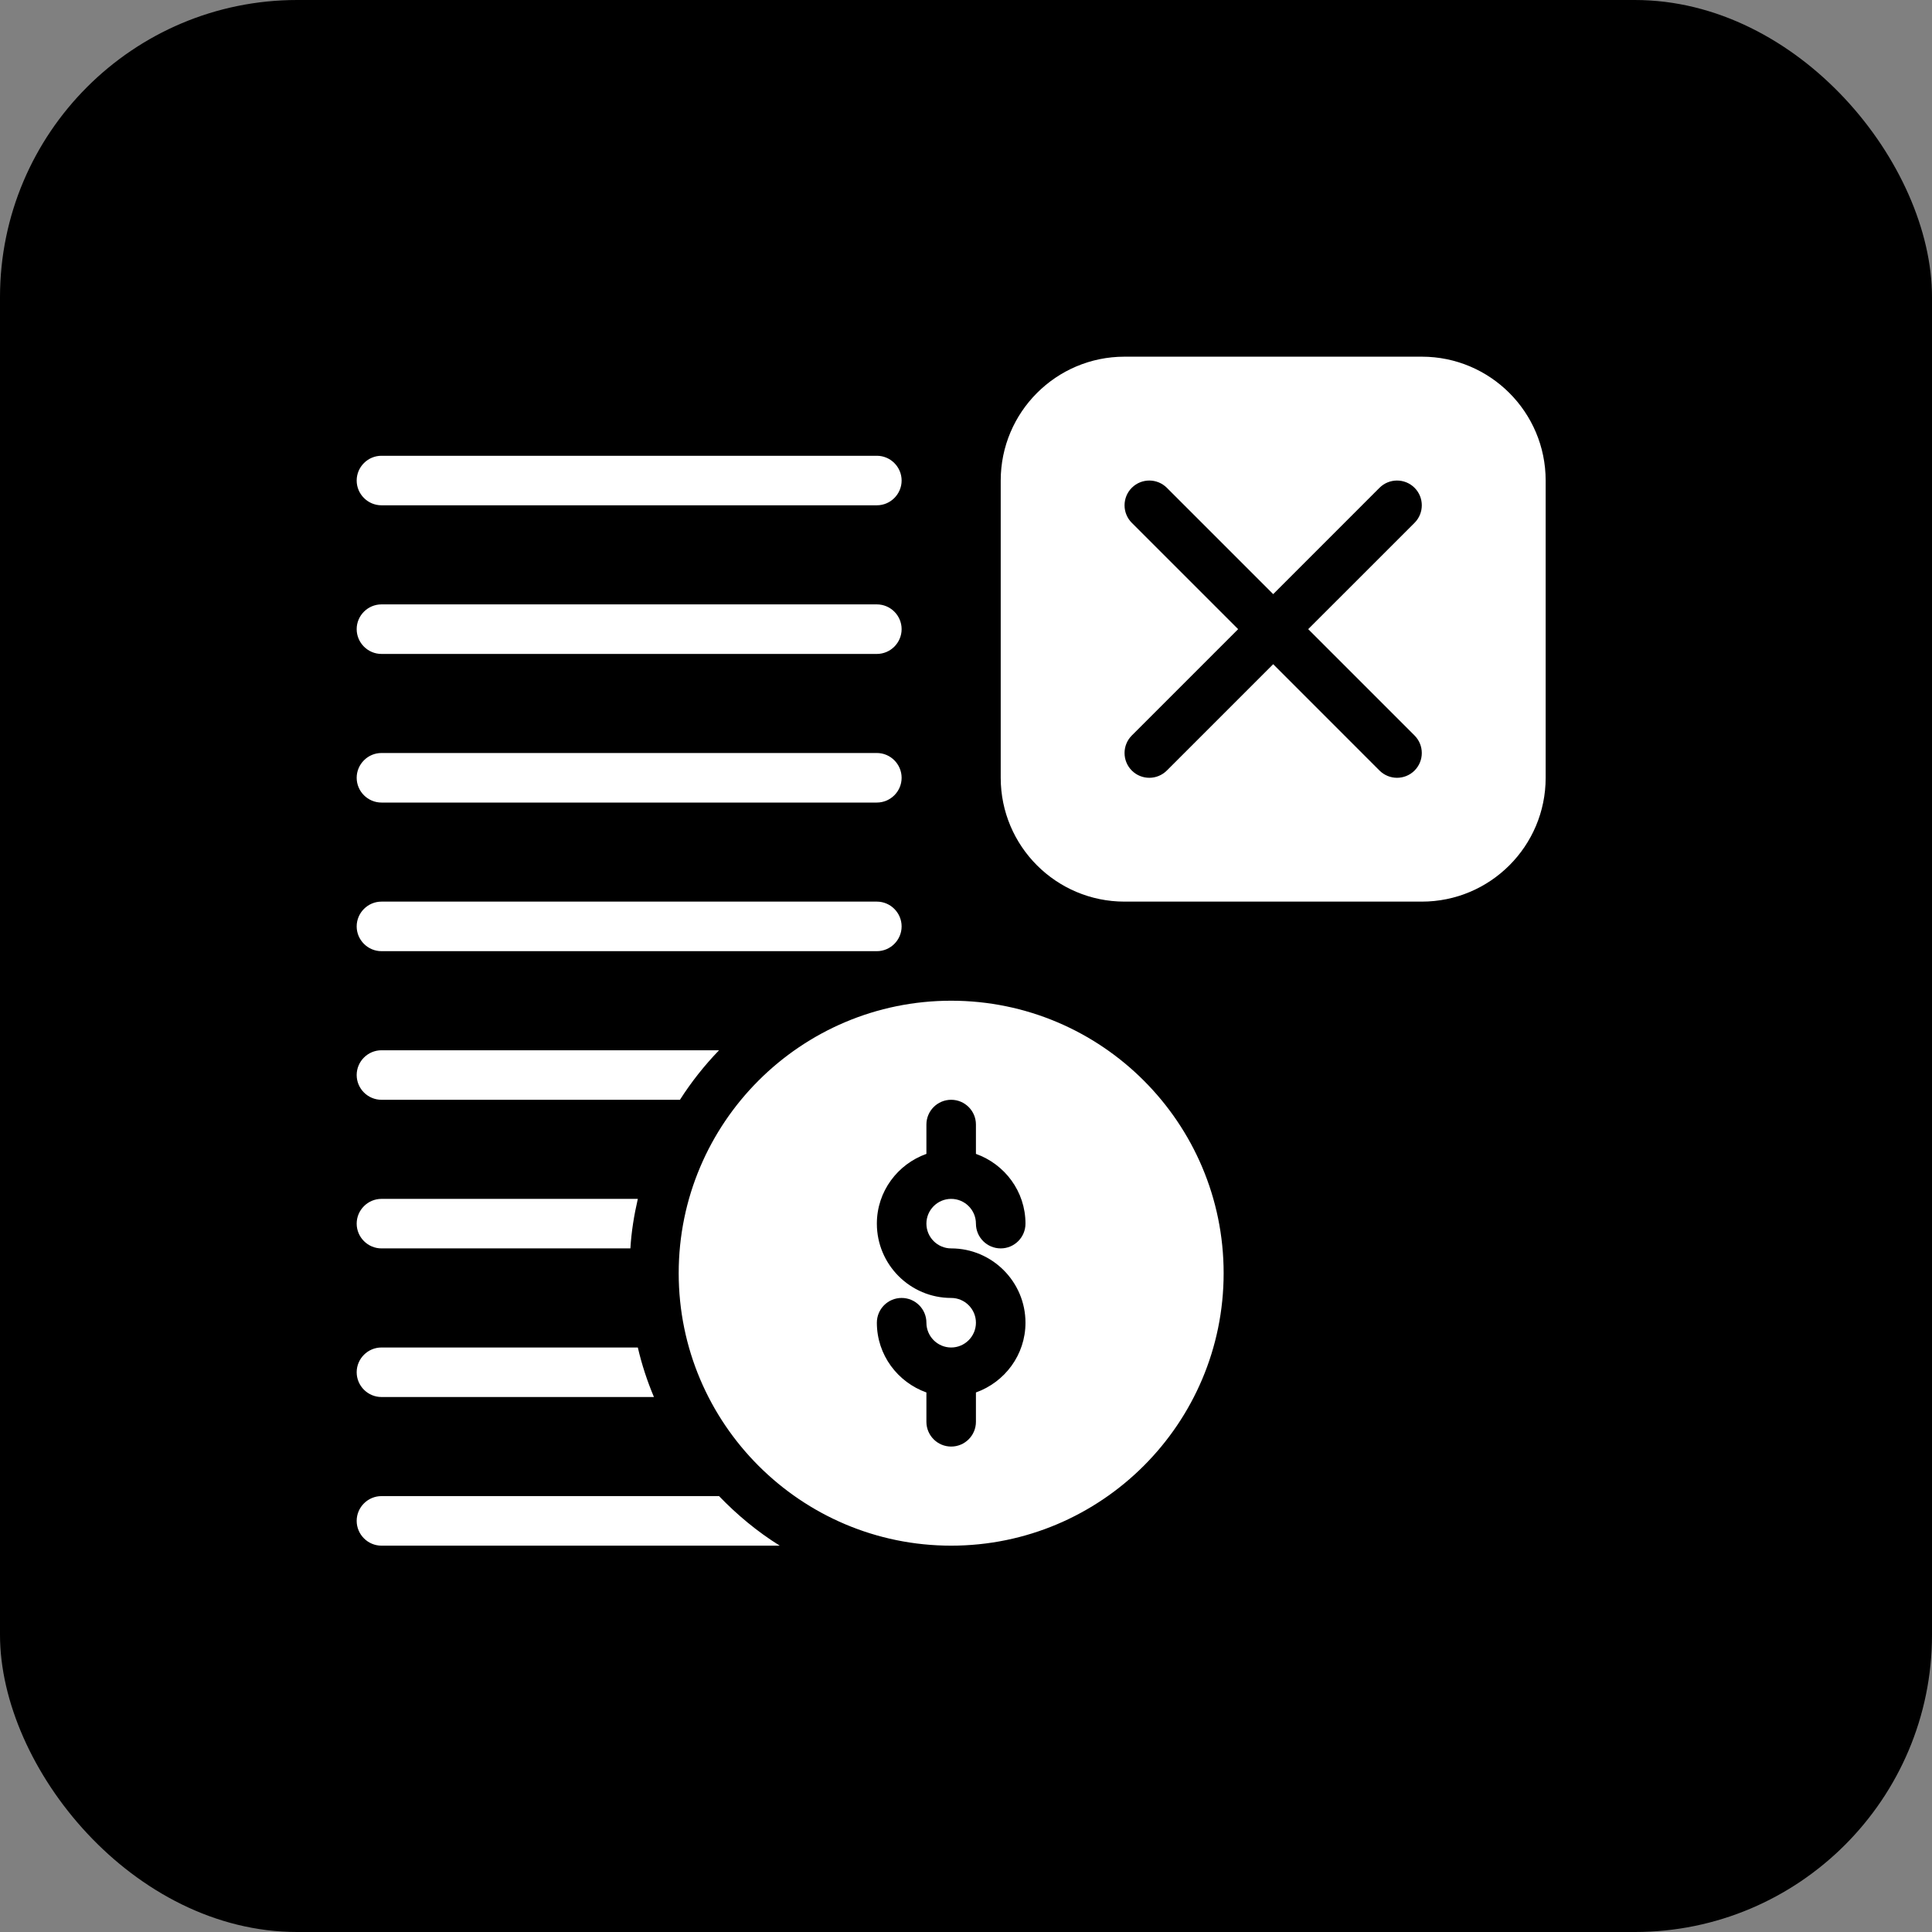
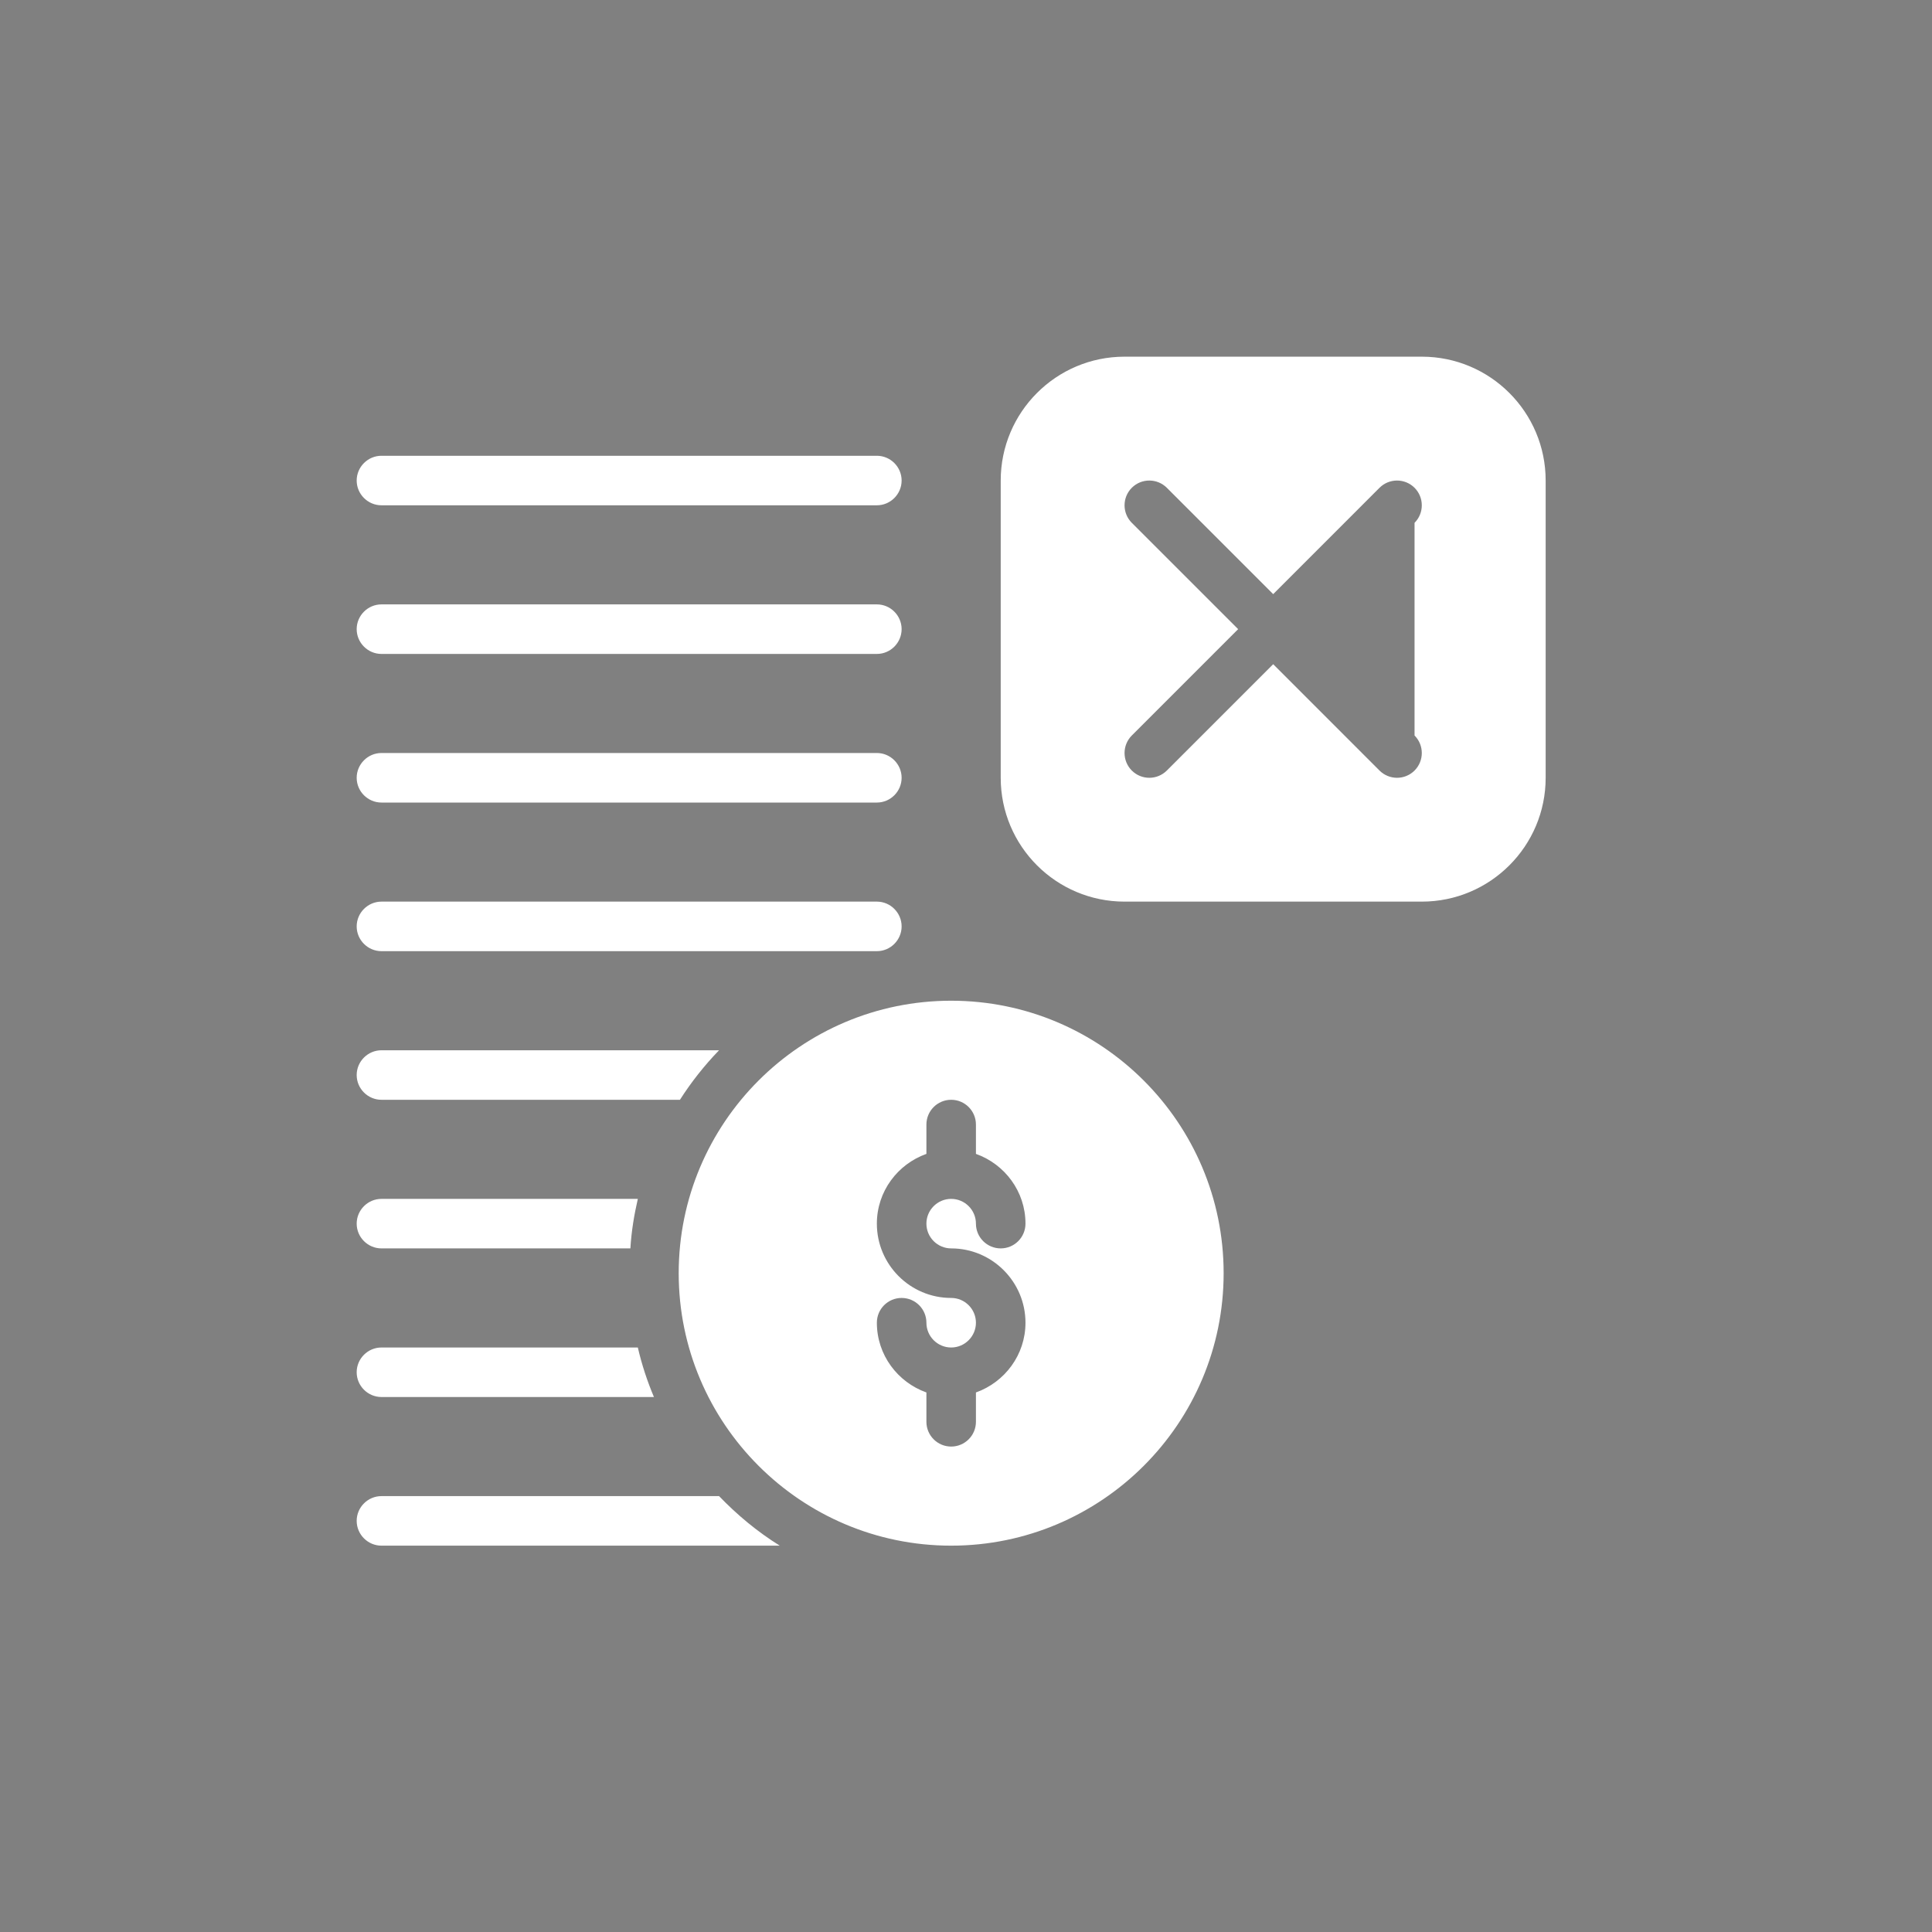
<svg xmlns="http://www.w3.org/2000/svg" width="65" height="65" viewBox="0 0 65 65" fill="none">
  <rect x="0" y="0" width="65" height="65" fill="#808080" stroke="none" />
-   <rect width="65" height="65" rx="10" fill="black" />
-   <path d="M24.192 50.335C24.801 50.968 25.484 51.535 26.234 52.002H12.834C12.376 52.002 12 51.626 12 51.168C12 50.71 12.376 50.335 12.834 50.335H24.192ZM32.001 33.668C37.059 33.668 41.168 37.776 41.168 42.835C41.168 47.893 37.059 52.002 32.001 52.002C26.943 52.002 22.834 47.893 22.834 42.835C22.834 37.776 26.942 33.668 32.001 33.668ZM32.001 37.001C31.541 37.001 31.168 37.374 31.168 37.834V38.821C30.2 39.166 29.501 40.083 29.501 41.168C29.501 42.547 30.622 43.668 32.001 43.668C32.46 43.668 32.834 44.042 32.834 44.501C32.834 44.96 32.46 45.335 32.001 45.335C31.542 45.335 31.168 44.96 31.168 44.501C31.168 44.041 30.794 43.668 30.334 43.668C29.874 43.668 29.501 44.041 29.501 44.501C29.501 45.586 30.2 46.502 31.168 46.848V47.835C31.168 48.295 31.541 48.668 32.001 48.668C32.461 48.668 32.834 48.295 32.834 47.835V46.848C33.802 46.502 34.501 45.586 34.501 44.501C34.501 43.123 33.379 42.001 32.001 42.001C31.542 42.001 31.168 41.627 31.168 41.168C31.168 40.709 31.542 40.335 32.001 40.335C32.46 40.335 32.834 40.709 32.834 41.168C32.834 41.628 33.208 42.001 33.668 42.001C34.128 42.001 34.501 41.628 34.501 41.168C34.501 40.083 33.802 39.166 32.834 38.821V37.834C32.834 37.374 32.461 37.001 32.001 37.001ZM21.459 45.335C21.592 45.91 21.776 46.468 22.001 47.001H12.834C12.376 47.001 12 46.626 12 46.168C12 45.71 12.376 45.335 12.834 45.335H21.459ZM21.459 40.335C21.334 40.876 21.242 41.434 21.209 42.001H12.834C12.376 42.001 12 41.626 12 41.168C12 40.71 12.376 40.335 12.834 40.335H21.459ZM24.192 35.335C23.701 35.843 23.259 36.401 22.876 37.001H12.834C12.376 37.001 12 36.626 12 36.168C12 35.71 12.376 35.335 12.834 35.335H24.192ZM29.501 30.334C29.959 30.334 30.334 30.71 30.334 31.168C30.334 31.626 29.959 32.001 29.501 32.001H12.834C12.376 32.001 12 31.626 12 31.168C12 30.71 12.376 30.334 12.834 30.334H29.501ZM47.835 12C50.135 12 52.002 13.867 52.002 16.167V26.168C52.002 28.468 50.135 30.334 47.835 30.334H37.834C35.534 30.334 33.668 28.468 33.668 26.168V16.167C33.668 13.867 35.534 12 37.834 12H47.835ZM29.501 25.334C29.959 25.334 30.334 25.71 30.334 26.168C30.334 26.626 29.959 27.001 29.501 27.001H12.834C12.376 27.001 12 26.626 12 26.168C12 25.71 12.376 25.334 12.834 25.334H29.501ZM47.591 16.411C47.265 16.086 46.738 16.086 46.412 16.411L42.835 19.989L39.257 16.411C38.931 16.086 38.404 16.086 38.078 16.411C37.753 16.737 37.753 17.264 38.078 17.59L41.656 21.167L38.078 24.745C37.753 25.071 37.753 25.598 38.078 25.924C38.241 26.087 38.455 26.168 38.668 26.168C38.881 26.168 39.094 26.086 39.257 25.924L42.835 22.346L46.412 25.924C46.575 26.086 46.788 26.168 47.001 26.168C47.214 26.168 47.428 26.087 47.591 25.924C47.916 25.598 47.916 25.071 47.591 24.745L44.013 21.167L47.591 17.59C47.916 17.264 47.916 16.737 47.591 16.411ZM29.501 20.334C29.959 20.334 30.334 20.709 30.334 21.167C30.334 21.625 29.959 22.001 29.501 22.001H12.834C12.376 22.001 12 21.625 12 21.167C12 20.709 12.376 20.334 12.834 20.334H29.501ZM29.501 15.334C29.959 15.334 30.334 15.709 30.334 16.167C30.334 16.625 29.959 17 29.501 17H12.834C12.376 17 12 16.625 12 16.167C12 15.709 12.376 15.334 12.834 15.334H29.501Z" fill="white" />
+   <path d="M24.192 50.335C24.801 50.968 25.484 51.535 26.234 52.002H12.834C12.376 52.002 12 51.626 12 51.168C12 50.71 12.376 50.335 12.834 50.335H24.192ZM32.001 33.668C37.059 33.668 41.168 37.776 41.168 42.835C41.168 47.893 37.059 52.002 32.001 52.002C26.943 52.002 22.834 47.893 22.834 42.835C22.834 37.776 26.942 33.668 32.001 33.668ZM32.001 37.001C31.541 37.001 31.168 37.374 31.168 37.834V38.821C30.2 39.166 29.501 40.083 29.501 41.168C29.501 42.547 30.622 43.668 32.001 43.668C32.46 43.668 32.834 44.042 32.834 44.501C32.834 44.96 32.46 45.335 32.001 45.335C31.542 45.335 31.168 44.96 31.168 44.501C31.168 44.041 30.794 43.668 30.334 43.668C29.874 43.668 29.501 44.041 29.501 44.501C29.501 45.586 30.2 46.502 31.168 46.848V47.835C31.168 48.295 31.541 48.668 32.001 48.668C32.461 48.668 32.834 48.295 32.834 47.835V46.848C33.802 46.502 34.501 45.586 34.501 44.501C34.501 43.123 33.379 42.001 32.001 42.001C31.542 42.001 31.168 41.627 31.168 41.168C31.168 40.709 31.542 40.335 32.001 40.335C32.46 40.335 32.834 40.709 32.834 41.168C32.834 41.628 33.208 42.001 33.668 42.001C34.128 42.001 34.501 41.628 34.501 41.168C34.501 40.083 33.802 39.166 32.834 38.821V37.834C32.834 37.374 32.461 37.001 32.001 37.001ZM21.459 45.335C21.592 45.91 21.776 46.468 22.001 47.001H12.834C12.376 47.001 12 46.626 12 46.168C12 45.71 12.376 45.335 12.834 45.335H21.459ZM21.459 40.335C21.334 40.876 21.242 41.434 21.209 42.001H12.834C12.376 42.001 12 41.626 12 41.168C12 40.71 12.376 40.335 12.834 40.335H21.459ZM24.192 35.335C23.701 35.843 23.259 36.401 22.876 37.001H12.834C12.376 37.001 12 36.626 12 36.168C12 35.71 12.376 35.335 12.834 35.335H24.192ZM29.501 30.334C29.959 30.334 30.334 30.71 30.334 31.168C30.334 31.626 29.959 32.001 29.501 32.001H12.834C12.376 32.001 12 31.626 12 31.168C12 30.71 12.376 30.334 12.834 30.334H29.501ZM47.835 12C50.135 12 52.002 13.867 52.002 16.167V26.168C52.002 28.468 50.135 30.334 47.835 30.334H37.834C35.534 30.334 33.668 28.468 33.668 26.168V16.167C33.668 13.867 35.534 12 37.834 12H47.835ZM29.501 25.334C29.959 25.334 30.334 25.71 30.334 26.168C30.334 26.626 29.959 27.001 29.501 27.001H12.834C12.376 27.001 12 26.626 12 26.168C12 25.71 12.376 25.334 12.834 25.334H29.501ZM47.591 16.411C47.265 16.086 46.738 16.086 46.412 16.411L42.835 19.989L39.257 16.411C38.931 16.086 38.404 16.086 38.078 16.411C37.753 16.737 37.753 17.264 38.078 17.59L41.656 21.167L38.078 24.745C37.753 25.071 37.753 25.598 38.078 25.924C38.241 26.087 38.455 26.168 38.668 26.168C38.881 26.168 39.094 26.086 39.257 25.924L42.835 22.346L46.412 25.924C46.575 26.086 46.788 26.168 47.001 26.168C47.214 26.168 47.428 26.087 47.591 25.924C47.916 25.598 47.916 25.071 47.591 24.745L47.591 17.59C47.916 17.264 47.916 16.737 47.591 16.411ZM29.501 20.334C29.959 20.334 30.334 20.709 30.334 21.167C30.334 21.625 29.959 22.001 29.501 22.001H12.834C12.376 22.001 12 21.625 12 21.167C12 20.709 12.376 20.334 12.834 20.334H29.501ZM29.501 15.334C29.959 15.334 30.334 15.709 30.334 16.167C30.334 16.625 29.959 17 29.501 17H12.834C12.376 17 12 16.625 12 16.167C12 15.709 12.376 15.334 12.834 15.334H29.501Z" fill="white" />
</svg>